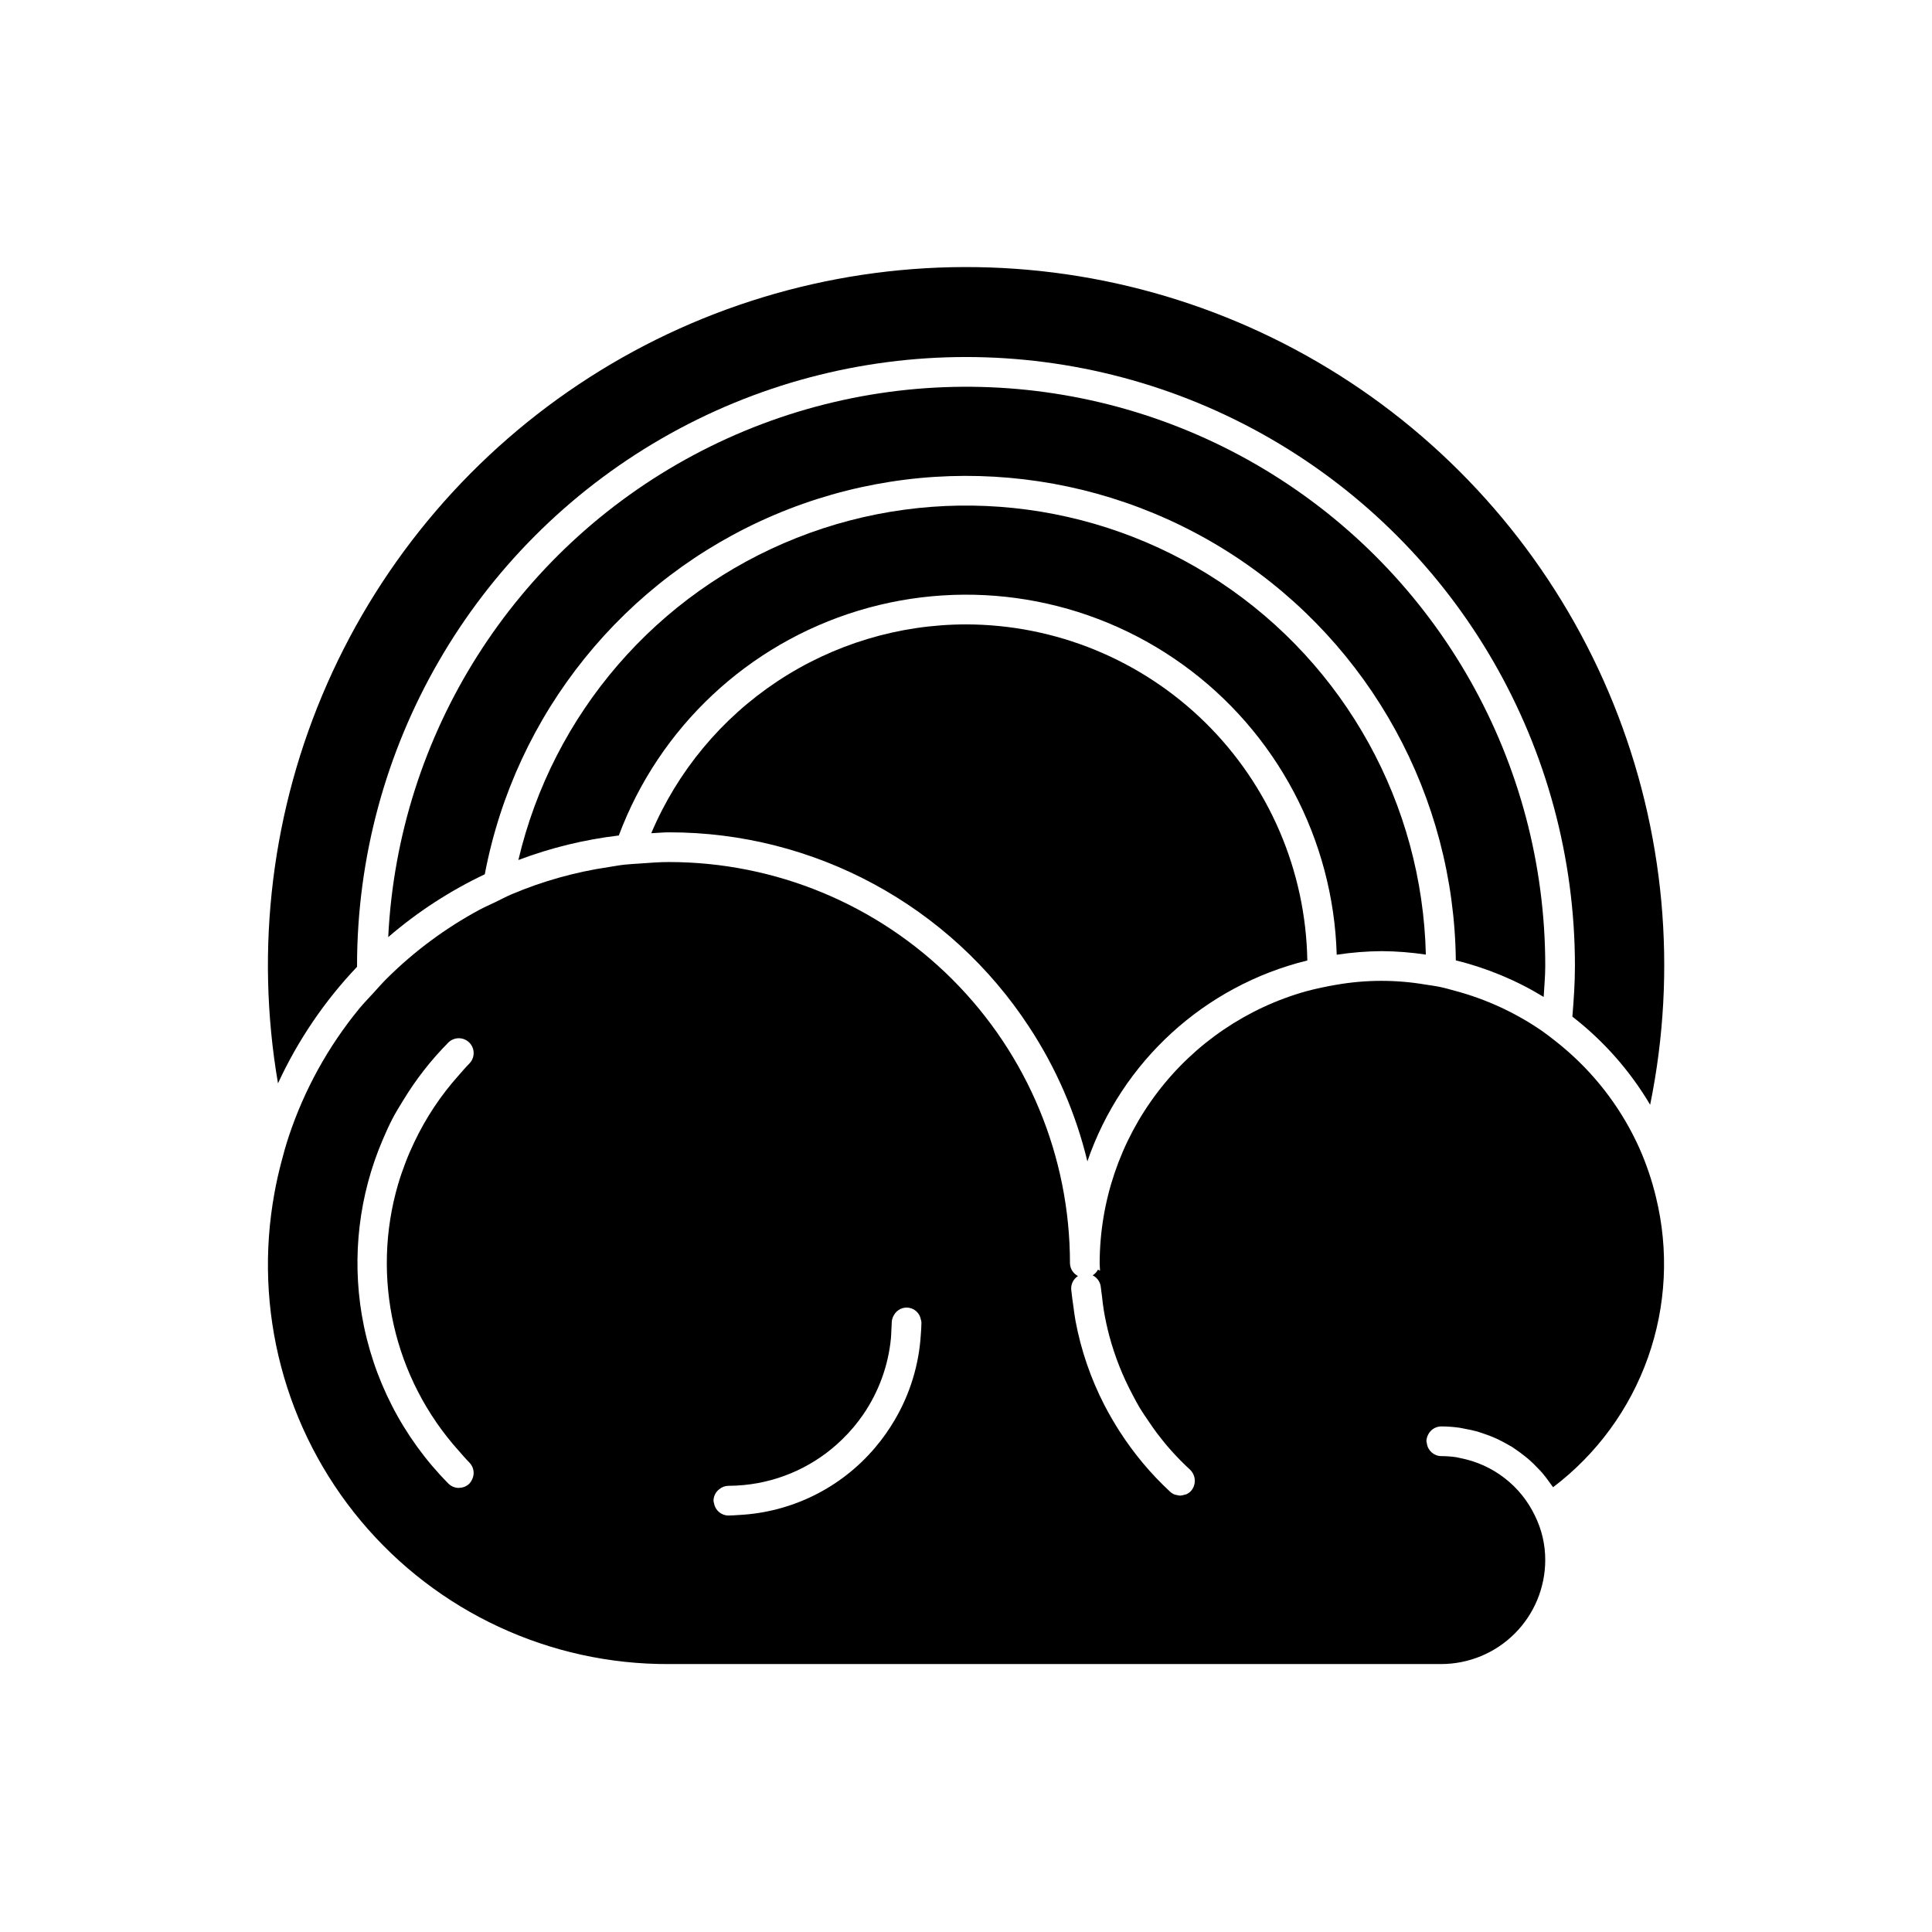
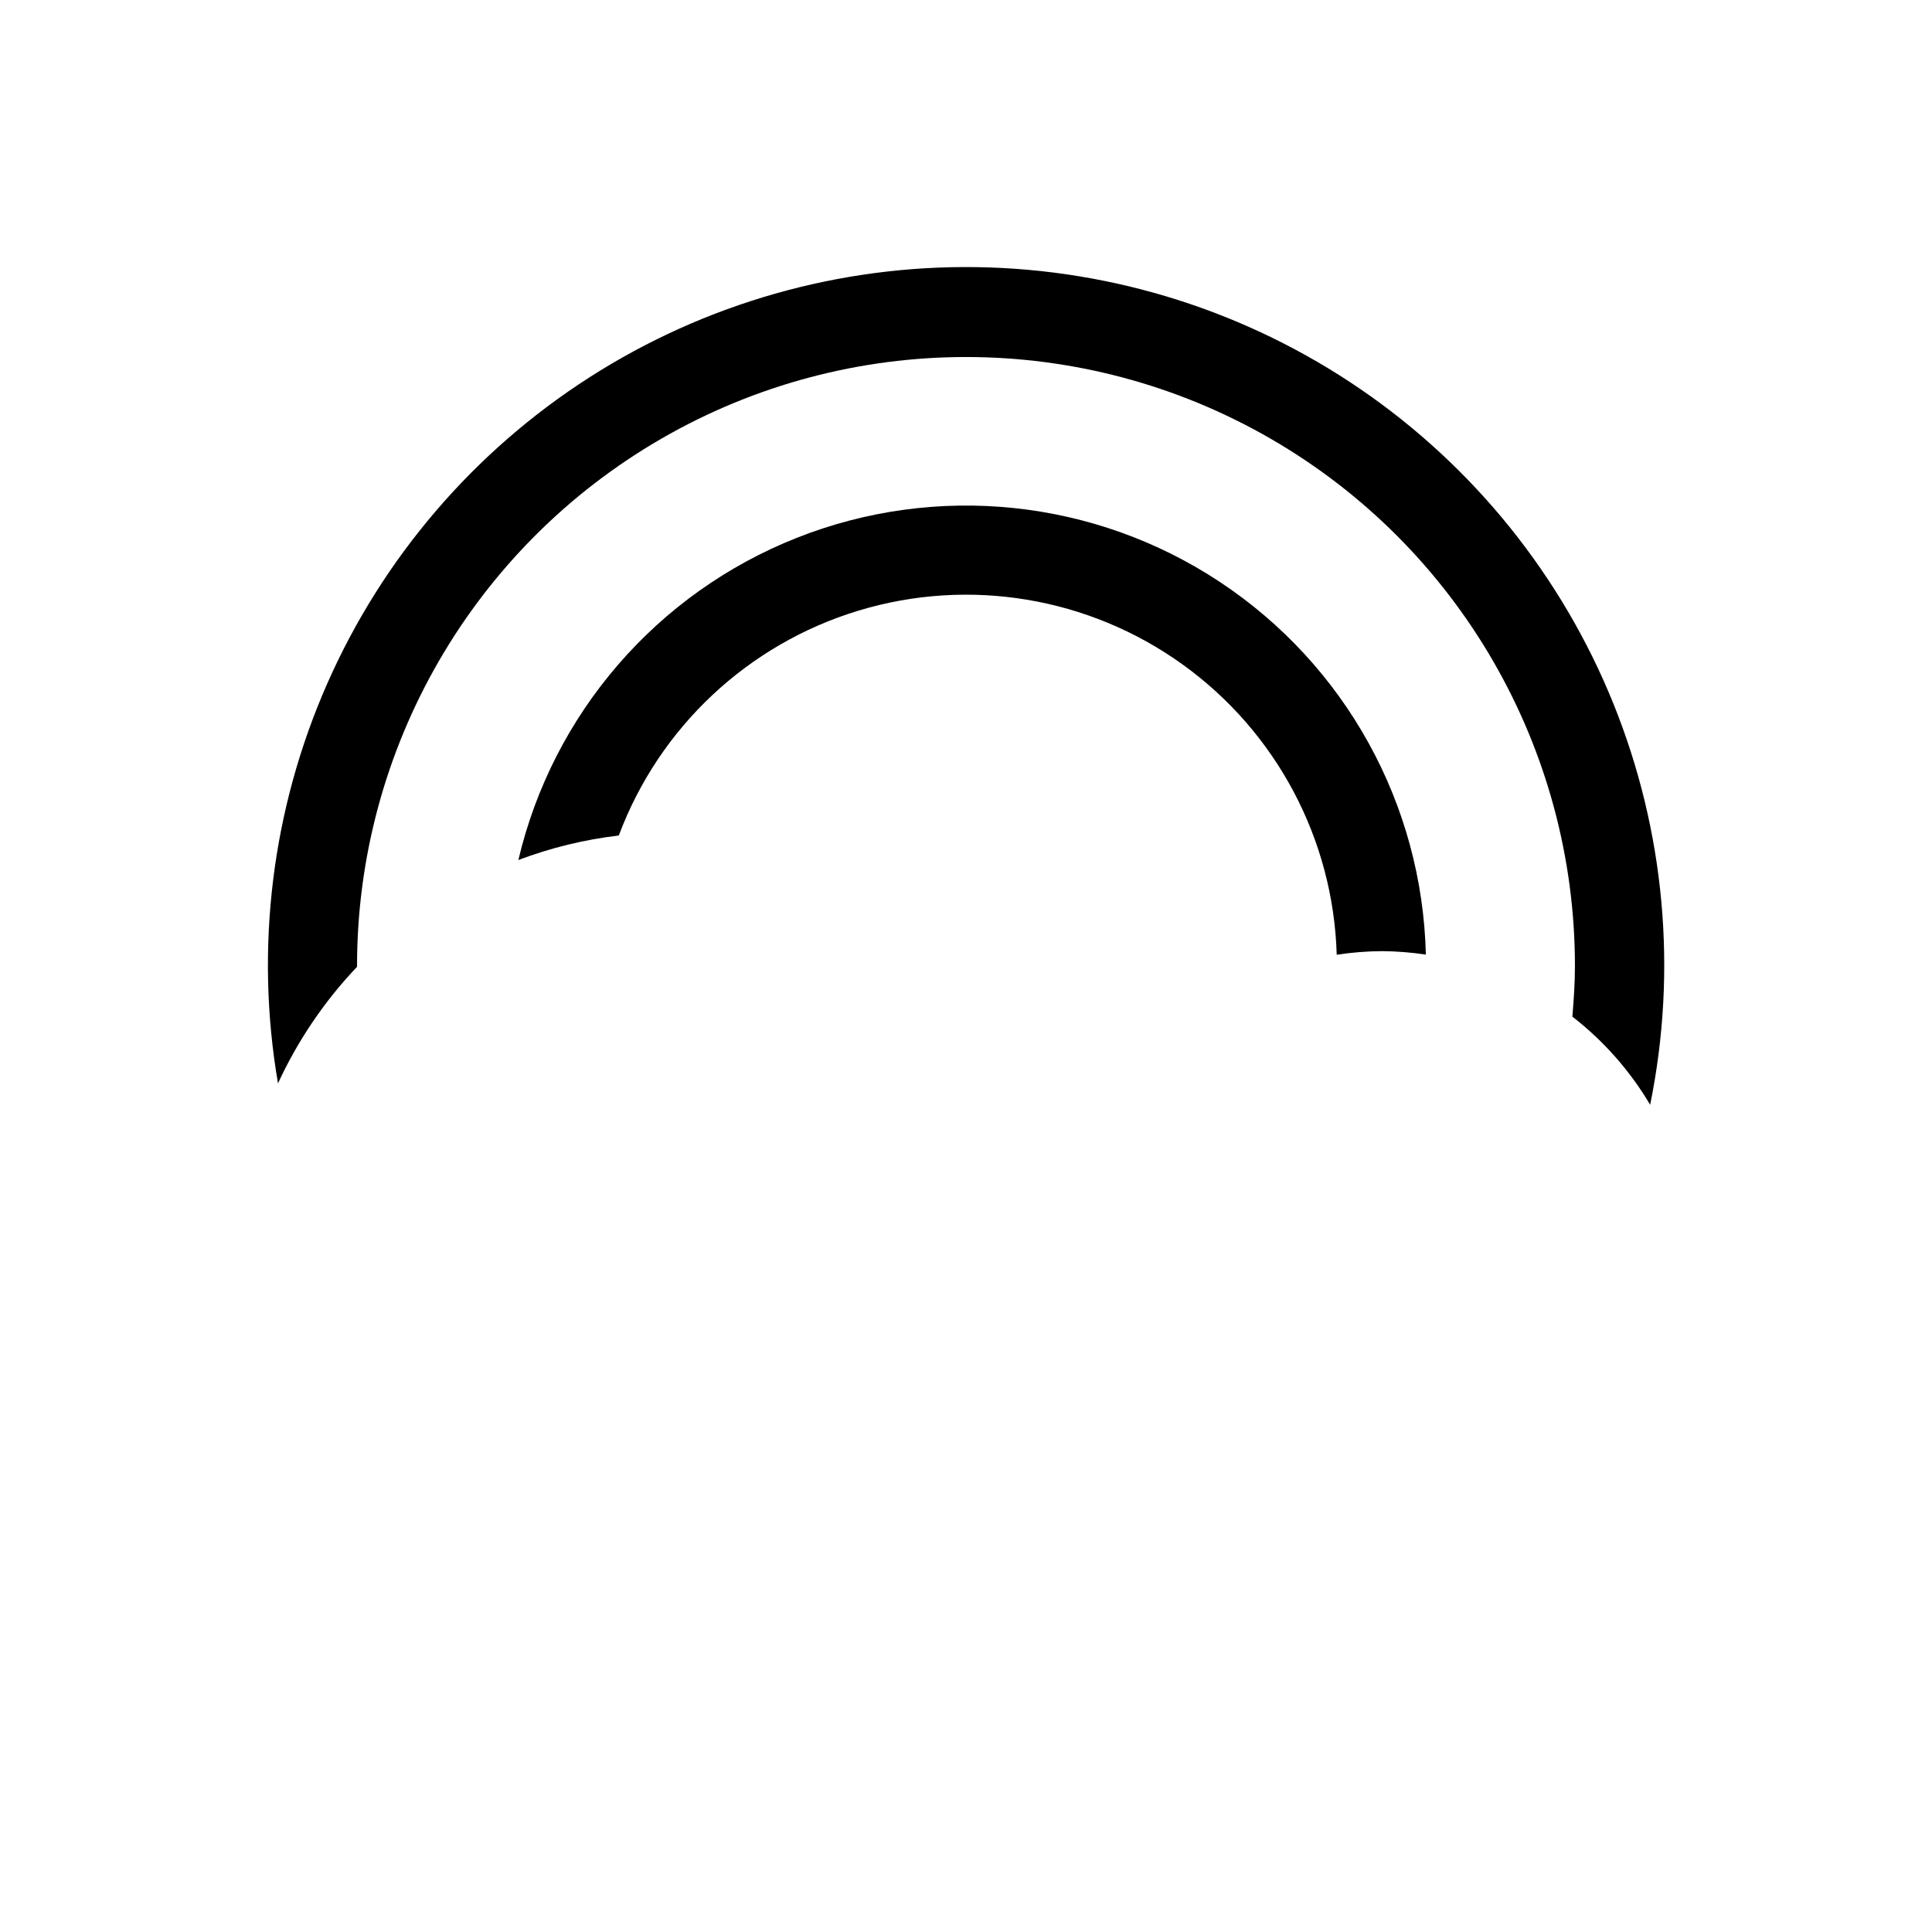
<svg xmlns="http://www.w3.org/2000/svg" fill="#000000" width="800px" height="800px" version="1.1" viewBox="144 144 512 512">
  <g>
-     <path d="m553.09 408.19c0.148-2.731 0.418-5.43 0.418-8.191 0.035-53.918-28.238-103.9-74.473-131.64s-103.64-29.176-151.2-3.777c-47.562 25.398-78.297 73.902-80.953 127.76 7.746-6.668 16.355-12.27 25.59-16.648 8.086-42.559 36.871-78.277 76.734-95.23 39.867-16.949 85.562-12.898 121.82 10.801 36.258 23.703 58.309 63.93 58.781 107.25 8.211 2.012 16.062 5.277 23.273 9.684z" />
    <path d="m238.63 400.21-0.012-0.215c0-57.656 30.758-110.93 80.688-139.76 49.934-28.828 111.45-28.828 161.38 0 49.93 28.828 80.688 82.102 80.688 139.76 0 4.531-0.312 8.984-0.68 13.422 8.281 6.418 15.273 14.344 20.613 23.355 7.269-35.633 3.875-72.617-9.758-106.34-13.633-33.715-36.902-62.664-66.895-83.23-29.996-20.566-65.383-31.84-101.75-32.406-36.363-0.566-72.09 9.594-102.71 29.215-30.617 19.621-54.777 47.832-69.457 81.109-14.676 33.273-19.223 70.137-13.066 105.98 5.246-11.379 12.328-21.812 20.957-30.895z" />
    <path d="m510.21 396.06c3.902 0.031 7.797 0.34 11.656 0.918-0.945-39.852-21.316-76.723-54.555-98.734-33.234-22.012-75.133-26.379-112.2-11.695-37.059 14.684-64.598 46.562-73.738 85.363 8.574-3.238 17.516-5.422 26.617-6.5 10.734-28.668 34.215-50.699 63.512-59.586 29.293-8.883 61.059-3.609 85.906 14.27 24.852 17.879 39.949 46.316 40.836 76.918 3.961-0.605 7.957-0.926 11.961-0.953z" />
-     <path d="m321.28 584.99h204.67c7.305-0.012 14.309-2.914 19.473-8.082 5.168-5.164 8.07-12.168 8.082-19.473 0.012-4.082-0.926-8.113-2.738-11.773-3.785-7.918-11.098-13.57-19.715-15.238-0.395-0.074-0.777-0.199-1.176-0.258-1.297-0.188-2.609-0.281-3.926-0.281-1.93-0.016-3.555-1.445-3.816-3.359-0.055-0.188-0.094-0.383-0.117-0.578 0.008-0.605 0.164-1.203 0.449-1.742 0.652-1.332 2-2.184 3.484-2.191 1.605 0.004 3.203 0.121 4.789 0.344 0.504 0.07 0.996 0.199 1.496 0.289 1.059 0.191 2.113 0.402 3.144 0.688 0.574 0.16 1.137 0.367 1.699 0.555l0.129 0.043c0.883 0.297 1.754 0.609 2.606 0.977 0.453 0.195 0.898 0.395 1.344 0.605 0.117 0.059 0.23 0.129 0.348 0.188 0.852 0.418 1.688 0.867 2.5 1.352 0.203 0.121 0.422 0.211 0.621 0.336 0.332 0.207 0.637 0.441 0.961 0.66 0.797 0.535 1.559 1.105 2.312 1.699 0.473 0.379 0.949 0.746 1.406 1.148 0.758 0.668 1.469 1.387 2.168 2.121 0.379 0.398 0.777 0.777 1.141 1.195 0.777 0.91 1.508 1.859 2.184 2.848 0.215 0.309 0.461 0.586 0.668 0.902l0.121 0.164c11.559-8.754 20.297-20.703 25.141-34.367 4.844-13.668 5.578-28.453 2.113-42.531-0.547-2.273-1.188-4.508-1.941-6.695-0.715-2.078-1.496-4.121-2.383-6.113h0.004c-4.394-9.832-10.852-18.602-18.934-25.719-1.145-1.012-2.316-1.992-3.523-2.93-1.172-0.914-2.348-1.828-3.574-2.676h0.004c-6.992-4.789-14.75-8.352-22.938-10.535-1.289-0.348-2.566-0.723-3.883-1-1.281-0.27-2.598-0.438-3.906-0.641-7.816-1.332-15.809-1.316-23.617 0.051-1.336 0.219-2.66 0.473-3.973 0.762-1.336 0.293-2.672 0.586-3.984 0.949h-0.004c-15.727 4.406-29.586 13.824-39.469 26.828-9.887 13-15.258 28.875-15.297 45.207 0 0.688 0.078 1.34 0.094 2.016l-0.543-0.273c-0.324 0.621-0.809 1.145-1.402 1.516 0.652 0.32 1.199 0.824 1.582 1.441 0.316 0.504 0.512 1.078 0.57 1.668 0.062 0.75 0.203 1.484 0.289 2.231 0.148 1.332 0.293 2.66 0.512 3.977 0.383 2.281 0.871 4.535 1.461 6.758 1.453 5.406 3.519 10.633 6.156 15.574 0.625 1.18 1.234 2.367 1.926 3.512 0.688 1.145 1.461 2.238 2.211 3.344 0.742 1.094 1.469 2.195 2.273 3.25 1.258 1.656 2.566 3.281 3.969 4.836 1.551 1.719 3.184 3.375 4.906 4.961h-0.004c1.52 1.508 1.621 3.934 0.23 5.562-0.367 0.395-0.812 0.711-1.312 0.926-0.156 0.051-0.32 0.09-0.484 0.117-0.328 0.113-0.672 0.184-1.023 0.207l-0.078 0.016c-0.293-0.02-0.586-0.074-0.871-0.16-0.168-0.02-0.332-0.051-0.496-0.09-0.48-0.176-0.922-0.445-1.301-0.789-5.133-4.758-9.641-10.148-13.414-16.047-0.719-1.117-1.41-2.254-2.074-3.402-0.668-1.156-1.312-2.32-1.922-3.508v0.004c-3.625-7.035-6.203-14.562-7.66-22.34-0.242-1.301-0.395-2.621-0.574-3.934-0.184-1.336-0.402-2.664-0.52-4.016-0.008-0.113-0.035-0.223-0.043-0.336l0.004-0.004c-0.105-1.434 0.586-2.805 1.797-3.574-1.297-0.66-2.117-1.988-2.129-3.441-0.008-28.184-11.207-55.207-31.137-75.137-19.926-19.93-46.953-31.129-75.137-31.137-2.574 0-5.102 0.207-7.629 0.387-1.398 0.102-2.801 0.156-4.184 0.312-1.422 0.156-2.809 0.43-4.211 0.645h-0.004c-8.812 1.301-17.426 3.715-25.633 7.184-1.469 0.629-2.867 1.383-4.301 2.074-1.43 0.691-2.894 1.316-4.289 2.07l0.004-0.004c-8.941 4.828-17.152 10.906-24.375 18.051-1.301 1.285-2.5 2.664-3.734 4.016-1.25 1.367-2.547 2.691-3.727 4.125-8.211 10.008-14.523 21.438-18.621 33.715-0.801 2.387-1.477 4.824-2.109 7.285-0.656 2.551-1.242 5.117-1.711 7.738-5.703 30.973 2.691 62.879 22.898 87.035 20.211 24.156 50.133 38.055 81.625 37.914zm13.32-46.324c0.68-0.574 1.535-0.895 2.426-0.91 1.398 0 2.781-0.078 4.144-0.211v0.004c9.773-0.945 18.93-5.191 25.961-12.039 1.074-1.035 2.09-2.121 3.051-3.262 0.918-1.094 1.781-2.227 2.594-3.406h-0.004c4.121-6.016 6.648-12.977 7.34-20.234 0.07-0.727 0.078-1.473 0.113-2.207 0.027-0.648 0.098-1.285 0.098-1.941 0.016-0.684 0.215-1.352 0.578-1.934 0.77-1.418 2.348-2.203 3.945-1.957 1.598 0.246 2.867 1.465 3.176 3.051 0.09 0.273 0.148 0.555 0.172 0.84 0 1.059-0.094 2.09-0.16 3.133v0.004c-0.48 8.043-2.871 15.855-6.973 22.793-0.734 1.242-1.508 2.453-2.34 3.625-0.867 1.223-1.777 2.41-2.75 3.547v0.004c-9.035 10.715-22.109 17.203-36.105 17.922-0.945 0.051-1.883 0.145-2.844 0.145h0.004c-1.871-0.016-3.465-1.363-3.789-3.207-0.074-0.238-0.125-0.484-0.148-0.73 0.012-1.188 0.57-2.305 1.512-3.027zm-94.723-46.203c-2.633-15.676-0.715-31.777 5.535-46.391 0.809-1.887 1.641-3.766 2.594-5.602 0.859-1.652 1.855-3.246 2.832-4.844h0.004c3.375-5.578 7.398-10.73 11.988-15.359 1.543-1.508 4.012-1.496 5.539 0.027 1.527 1.527 1.539 3.996 0.027 5.539-0.988 0.988-1.859 2.047-2.781 3.078-4.769 5.316-8.75 11.297-11.812 17.754-0.824 1.738-1.605 3.488-2.285 5.277-0.738 1.934-1.434 3.883-2.004 5.859l-0.004-0.004c-7.254 24.773-1.16 51.535 16.105 70.723 0.922 1.027 1.793 2.09 2.781 3.078 1.191 1.203 1.469 3.039 0.684 4.539-0.172 0.375-0.402 0.723-0.684 1.027-0.703 0.695-1.645 1.098-2.633 1.121-0.051 0-0.098 0.027-0.148 0.027v0.004c-1.047 0-2.047-0.414-2.785-1.152-12.07-12.184-20.086-27.797-22.953-44.703z" />
-     <path d="m400 309.47c-17.801 0.02-35.203 5.277-50.035 15.117-14.832 9.844-26.441 23.832-33.375 40.227 1.566-0.066 3.106-0.238 4.688-0.238 38.504-0.043 74.418 19.371 95.473 51.605 7.156 10.887 12.371 22.93 15.414 35.594 9.113-26.5 31.07-46.559 58.289-53.238-0.402-23.738-10.102-46.367-27.02-63.023-16.918-16.656-39.695-26.008-63.434-26.043z" />
  </g>
</svg>